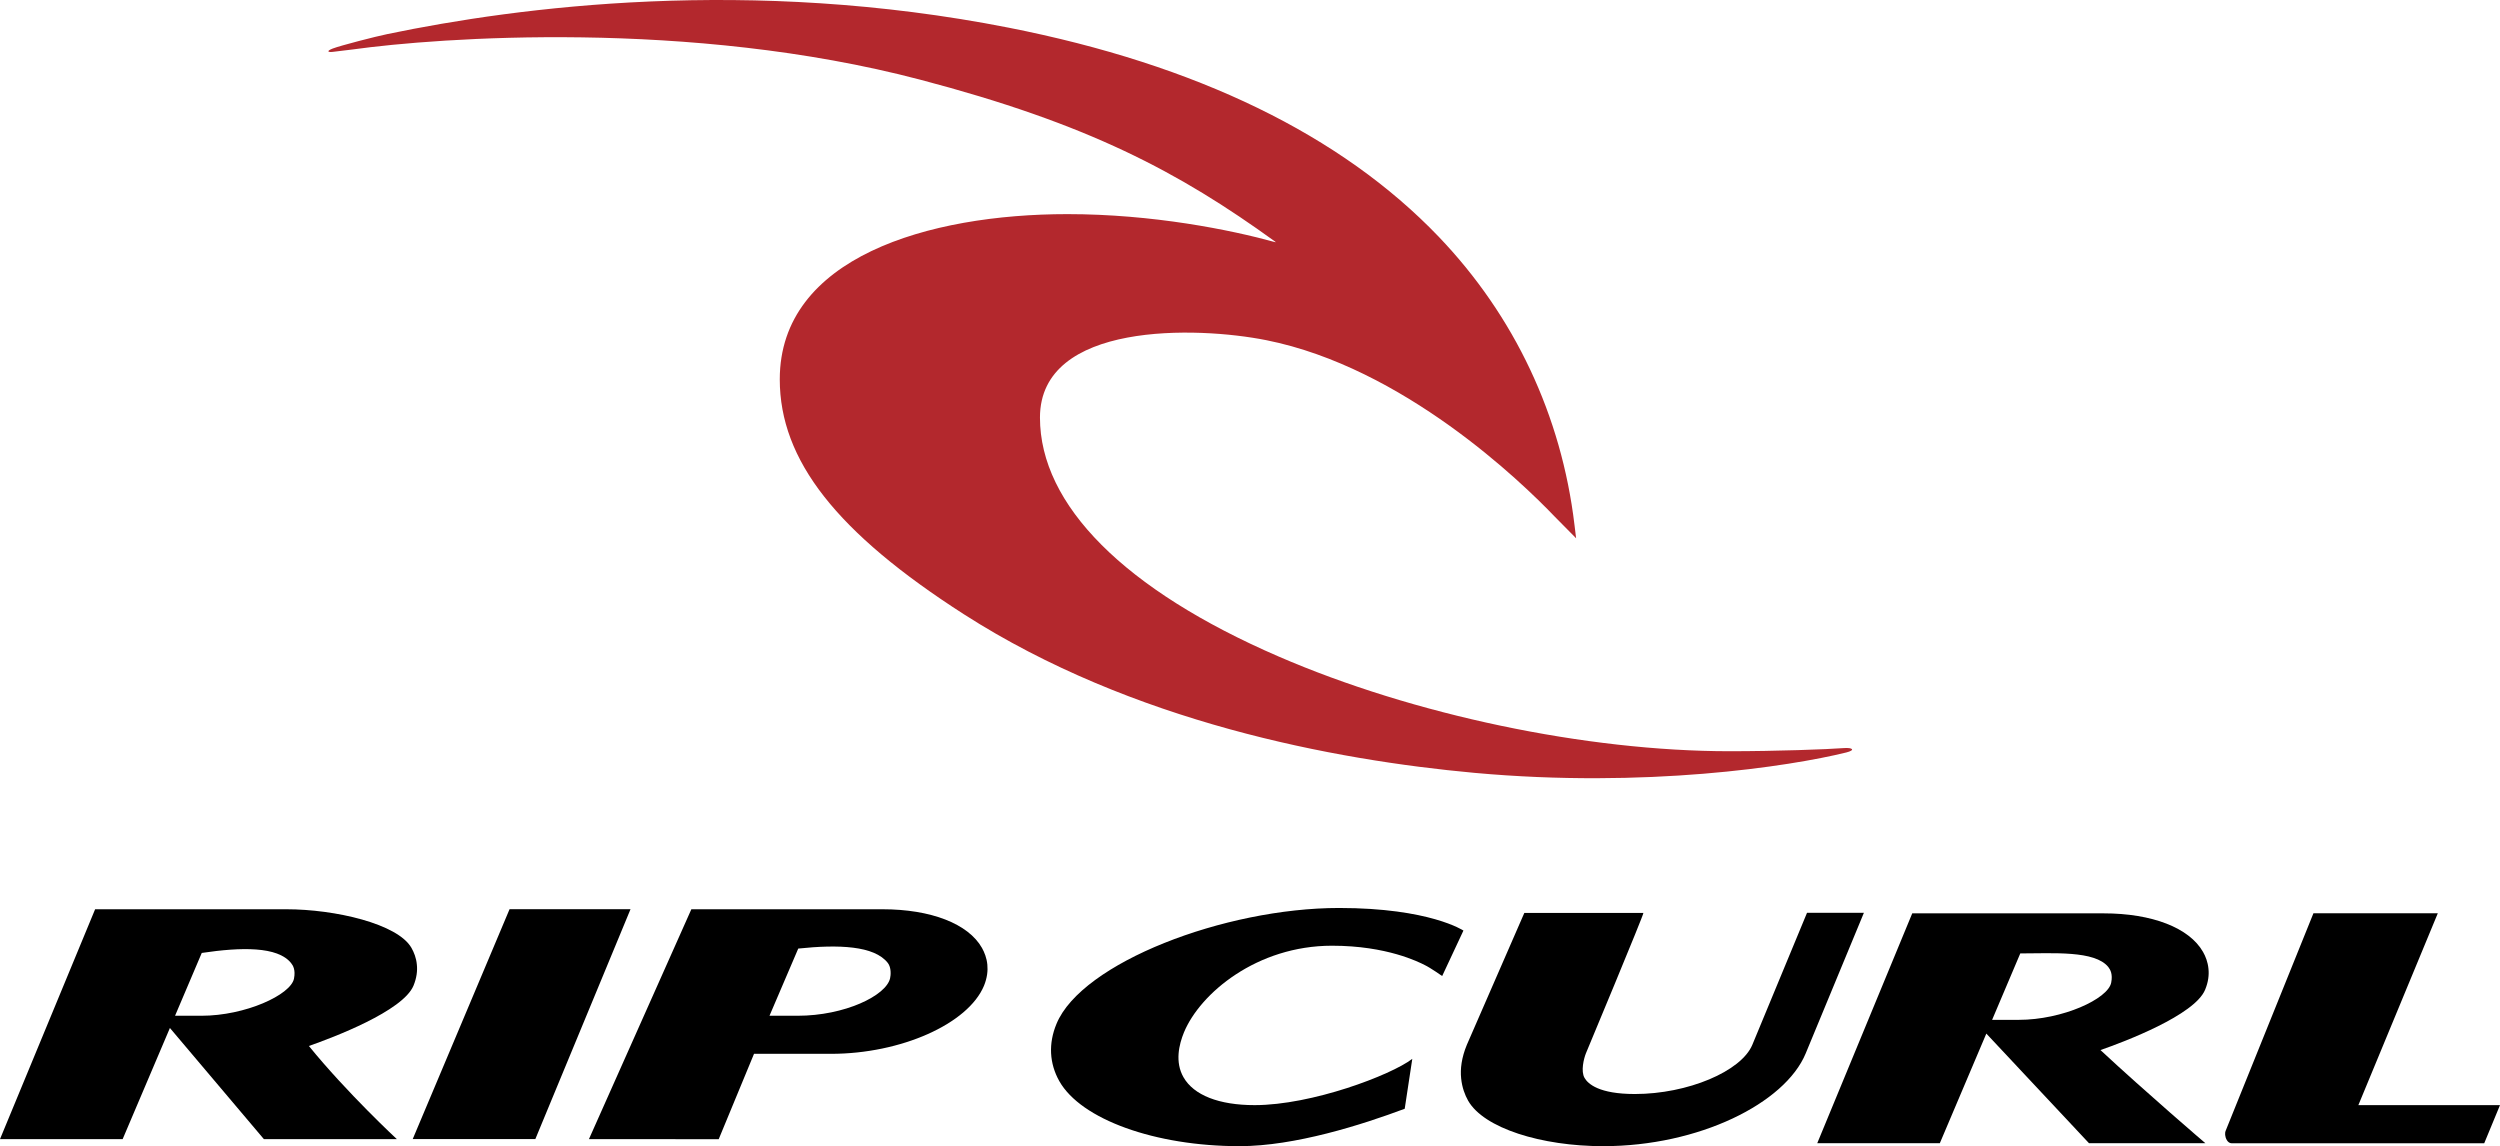
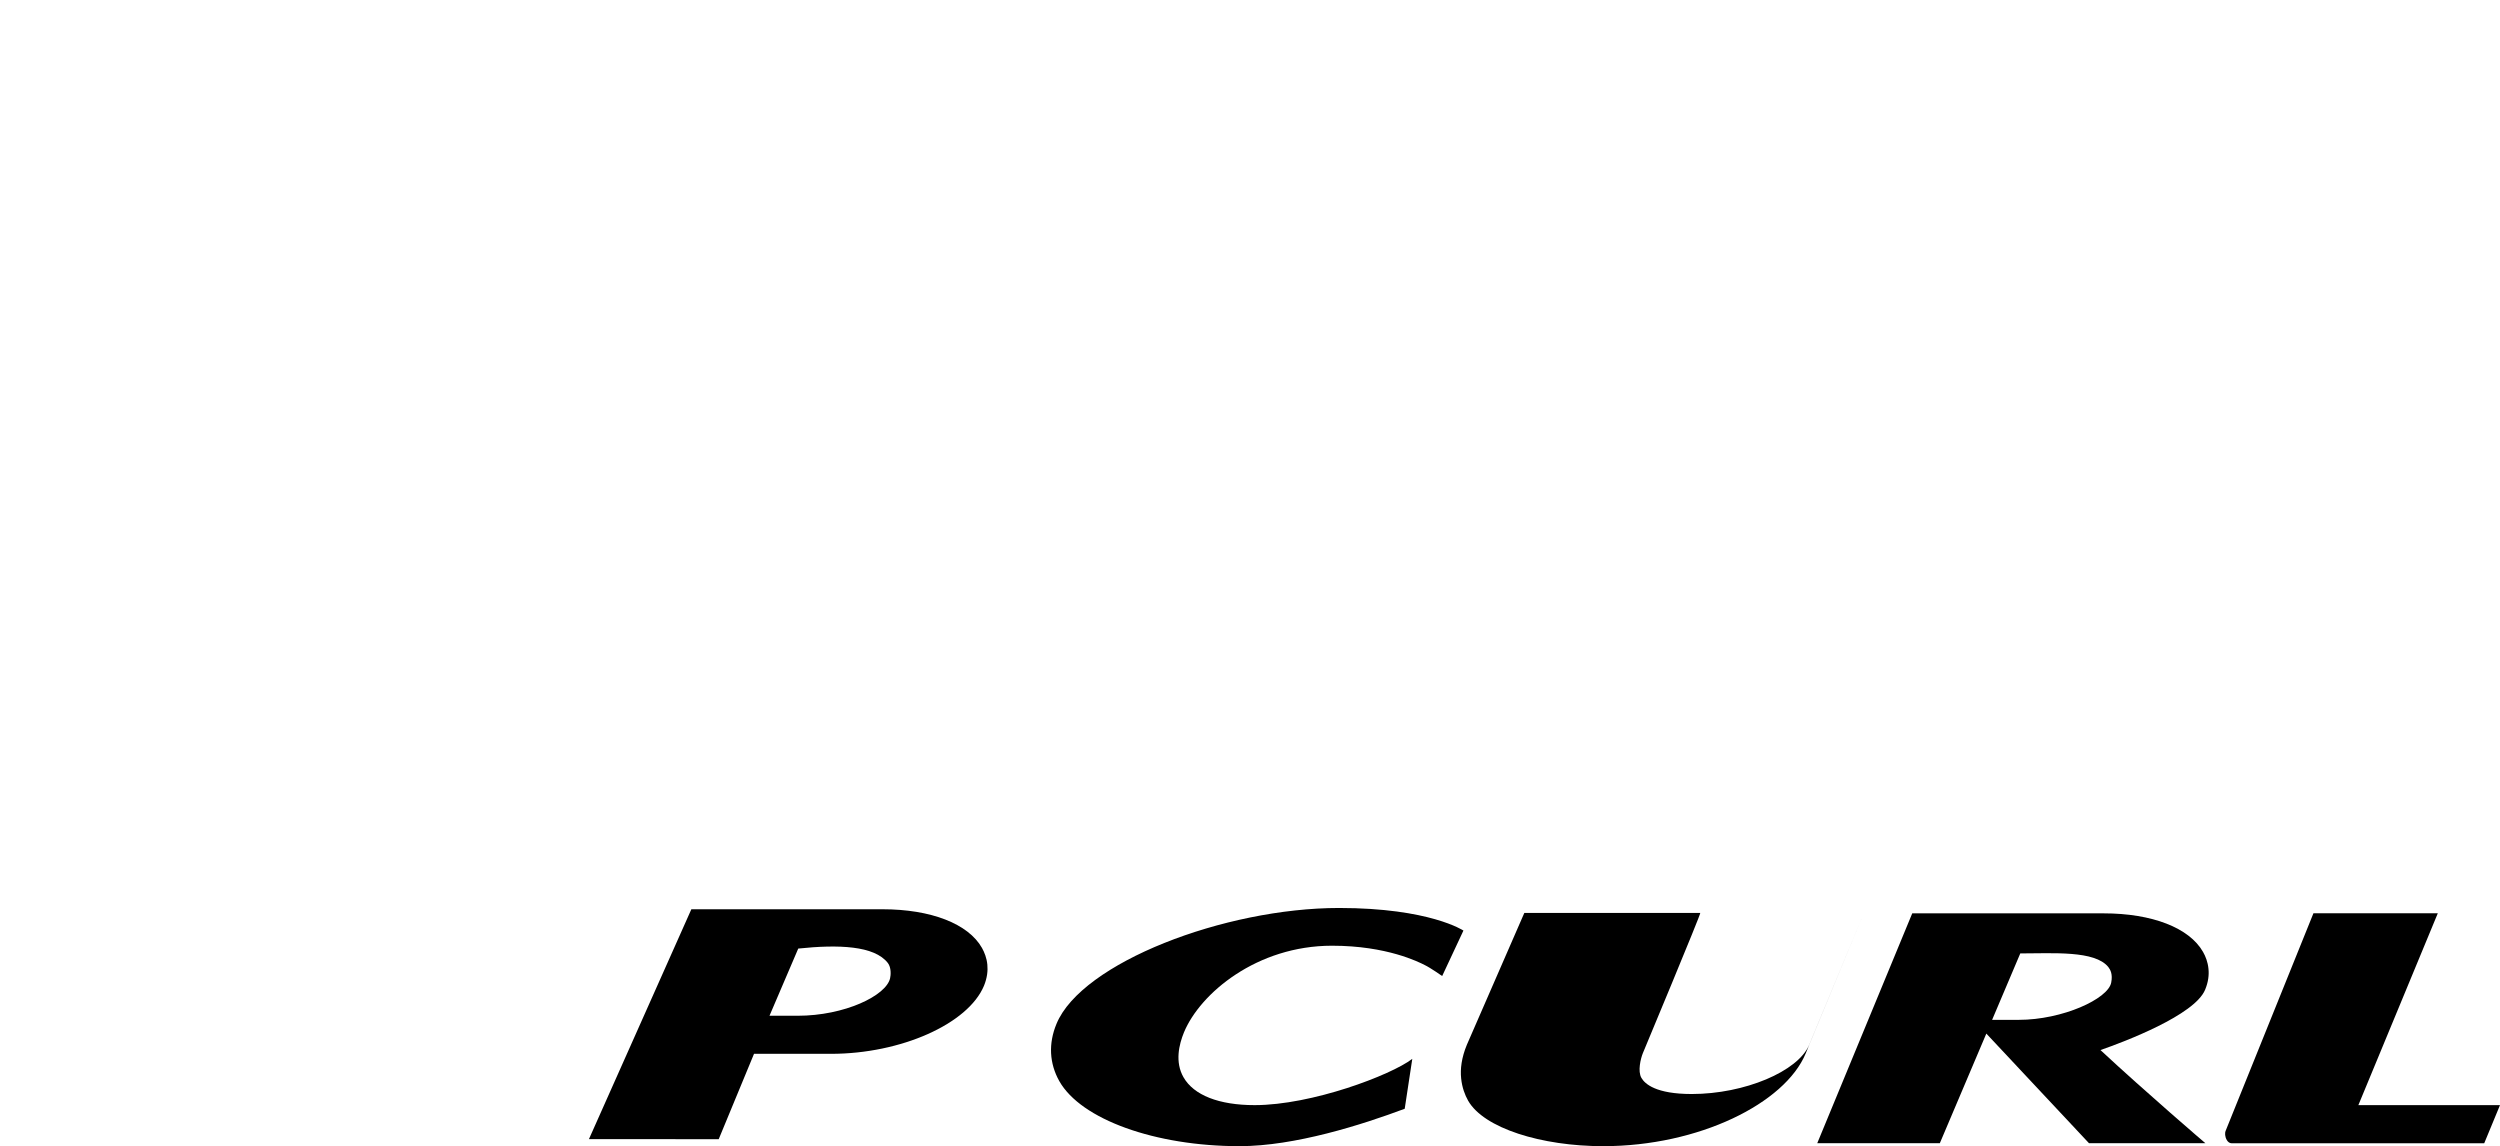
<svg xmlns="http://www.w3.org/2000/svg" xmlns:ns1="http://sodipodi.sourceforge.net/DTD/sodipodi-0.dtd" xmlns:ns2="http://www.inkscape.org/namespaces/inkscape" version="1.1" id="Layer_1" x="0px" y="0px" viewBox="0 0 1000 458.468" xml:space="preserve" ns1:docname="logo-red.svg" width="1000" height="458.468" ns2:version="0.92.4 (5da689c313, 2019-01-14)">
  <defs id="defs22">
	
	
</defs>
  <ns1:namedview pagecolor="#ffffff" bordercolor="#111111" borderopacity="1" objecttolerance="10" gridtolerance="10" guidetolerance="10" ns2:pageopacity="0" ns2:pageshadow="2" ns2:window-width="1920" ns2:window-height="1017" id="namedview20" showgrid="false" fit-margin-top="0" fit-margin-left="0" fit-margin-right="0" fit-margin-bottom="0" ns2:zoom="0.68958333" ns2:cx="450.8009" ns2:cy="83.226975" ns2:window-x="1912" ns2:window-y="-8" ns2:window-maximized="1" ns2:current-layer="Layer_1">
    <ns2:grid type="xygrid" id="grid46" originx="256.932" originy="345.628" />
  </ns1:namedview>
  <style type="text/css" id="style2">
	.st0{fill:#FFFFFF;}
	.st1{fill:#B3282D;}
</style>
-   <path ns2:connector-curvature="0" id="path1430" style="fill:#b3282d;fill-opacity:1;fill-rule:nonzero;stroke:none;stroke-width:6.947" d="m 737.513,299.235 c -6.405,0.5 -27.232,1.257 -45.642,1.257 -57.361,0 -126.511,-14.533 -180.475,-37.91 -61.536,-26.621 -95.409,-60.57 -95.409,-95.555 0,-38.493 62.926,-36.485 90.567,-30.949 54.742,10.941 102.044,56.68 115.222,70.456 l 8.67,8.774 -0.646,-5.294 C 624.604,166.27 605.833,126.395 575.461,94.668 536.509,54.014 478.648,25.886 403.489,11.075 299.792,-9.342 207.543,2.683 154.982,13.625 c -4.668,0.952 -18.75,4.585 -21.911,5.794 -2.397,0.931 -2.202,1.598 0.111,1.32 2.313,-0.257 7.808,-0.952 8.024,-0.973 34.2,-4.738 134.667,-12.129 226.804,12.088 67.205,17.645 103.371,36.805 142.135,64.85 0.146,0.111 0.146,0.236 -0.026,0.173 -17.861,-4.953 -49.052,-11.226 -83.141,-11.226 -55.631,0 -115.069,17.347 -115.069,66.086 0,32.331 22.73,61.307 73.693,93.999 67.247,43.12 148.116,58.278 204.115,63.405 68.546,6.245 126.122,-2.556 148.811,-8.156 3.703,-0.931 2.64,-2.008 -1.014,-1.751" />
-   <path ns2:connector-curvature="0" id="path1434" style="fill:#000000;fill-opacity:1;fill-rule:nonzero;stroke:none;stroke-width:6.947" d="m 164.601,379.188 c -5.474,-9.691 -30.608,-15.485 -50.094,-15.485 H 38.048 L 0,455.653 h 49.059 l 18.903,-44.461 37.59,44.461 h 53.186 c 0,0 -19.959,-18.514 -35.186,-37.263 9.642,-3.369 37.632,-13.943 41.848,-24.127 1.278,-3.119 1.605,-5.947 1.341,-8.413 -0.236,-2.682 -1.167,-4.953 -2.14,-6.662 m -47.003,12.261 c -1.299,6.489 -19.465,14.853 -37.027,14.853 H 70.018 l 10.684,-25.127 c 15.783,-2.355 30.344,-2.654 35.707,4.022 0.841,1.021 1.862,2.793 1.188,6.252" />
  <path ns2:connector-curvature="0" id="path1438" style="fill:#000000;fill-opacity:1;fill-rule:nonzero;stroke:none;stroke-width:6.947" d="m 881.243,380.825 c -5.474,-9.691 -20.355,-15.485 -39.841,-15.485 h -76.507 l -38,91.95 h 49.032 l 18.604,-43.856 41.07,43.856 h 46.552 c 0,0 -23.904,-20.459 -41.967,-37.263 9.67,-3.369 37.659,-13.963 41.855,-24.127 1.299,-3.119 1.605,-5.926 1.341,-8.413 -0.257,-2.681 -1.167,-4.974 -2.14,-6.662 m -36.77,12.261 c -1.278,6.468 -19.445,14.853 -37.006,14.853 h -10.622 l 11.268,-26.572 c 13.088,0 29.809,-1.257 35.214,5.446 0.799,1.042 1.841,2.814 1.146,6.273" />
-   <path ns2:connector-curvature="0" id="path1442" style="fill:#000000;fill-opacity:1;fill-rule:nonzero;stroke:none;stroke-width:6.947" d="m 203.82,363.692 -38.736,91.943 h 49.052 l 38.069,-91.943 z" />
  <path ns2:connector-curvature="0" id="path1446" style="fill:#000000;fill-opacity:1;fill-rule:nonzero;stroke:none;stroke-width:6.947" d="m 392.8,379.188 c -5.474,-9.691 -20.396,-15.485 -39.841,-15.485 h -76.417 l -40.966,91.95 51.908,0.021 c 0,0 12.935,-31.268 14.123,-34.144 h 30.803 c 27.968,0 54.853,-11.983 61.189,-27.246 1.278,-3.14 1.577,-5.967 1.341,-8.413 -0.257,-2.702 -1.188,-4.974 -2.14,-6.683 m -36.77,12.15 c -1.577,6.898 -18.125,14.964 -37.006,14.964 h -11.226 c 0.584,-1.424 6.857,-16.089 11.504,-26.878 16.027,-1.681 30.455,-1.188 35.839,5.773 1.41,1.82 1.195,4.87 0.889,6.141" />
  <path ns2:connector-curvature="0" id="path1450" style="fill:#000000;fill-opacity:1;fill-rule:nonzero;stroke:none;stroke-width:6.947" d="m 535.646,363.191 c -45.919,0 -102.954,21.945 -113.034,46.315 -3.293,7.899 -2.876,15.853 1.125,22.967 8.67,15.311 38.368,25.996 72.089,25.996 22.126,0 48.969,-8.566 66.059,-14.964 l 3.029,-19.959 c -8.586,6.551 -40.216,18.507 -63.051,18.507 -14.297,0 -24.377,-3.981 -28.469,-11.157 -3.48,-6.099 -1.792,-13.102 0.194,-17.951 6.488,-15.652 29.177,-34.658 59.202,-34.658 22.043,0 34.783,6.572 37.076,7.718 2.355,1.125 7.003,4.411 7.003,4.411 l 8.503,-18.187 c 0,0 -13.477,-9.038 -49.726,-9.038" />
  <path ns2:connector-curvature="0" id="path1454" style="fill:#000000;fill-opacity:1;fill-rule:nonzero;stroke:none;stroke-width:6.947" d="m 925.376,365.305 -35.082,86.927 c -0.236,0.542 -0.285,1.125 -0.236,1.709 -0.021,0.021 0,0.021 0,0.021 0.083,1.105 0.861,3.355 2.64,3.355 H 993.685 L 1000,442.048 h -56.653 c 3.661,-8.781 31.775,-76.743 31.775,-76.743 z" />
-   <path ns2:connector-curvature="0" id="path1458" style="fill:#000000;fill-opacity:1;fill-rule:nonzero;stroke:none;stroke-width:6.947" d="m 609.725,365.184 -22.967,52.7 c -2.167,5.21 -2.688,9.733 -2.299,13.491 0.368,3.654 1.514,6.62 2.772,8.864 6.231,11.011 29.288,18.229 54.054,18.229 38.153,0 72.714,-17.083 81.002,-37.125 l 23.272,-56.222 h -22.751 l -21.869,52.783 c -4.432,10.657 -25.912,19.702 -46.982,19.702 -14.359,0 -18.75,-4.05 -20.132,-6.426 -1.584,-2.702 -0.285,-7.781 0.535,-9.837 0,0 23.425,-56.138 22.994,-56.159 z" />
+   <path ns2:connector-curvature="0" id="path1458" style="fill:#000000;fill-opacity:1;fill-rule:nonzero;stroke:none;stroke-width:6.947" d="m 609.725,365.184 -22.967,52.7 c -2.167,5.21 -2.688,9.733 -2.299,13.491 0.368,3.654 1.514,6.62 2.772,8.864 6.231,11.011 29.288,18.229 54.054,18.229 38.153,0 72.714,-17.083 81.002,-37.125 l 23.272,-56.222 l -21.869,52.783 c -4.432,10.657 -25.912,19.702 -46.982,19.702 -14.359,0 -18.75,-4.05 -20.132,-6.426 -1.584,-2.702 -0.285,-7.781 0.535,-9.837 0,0 23.425,-56.138 22.994,-56.159 z" />
</svg>